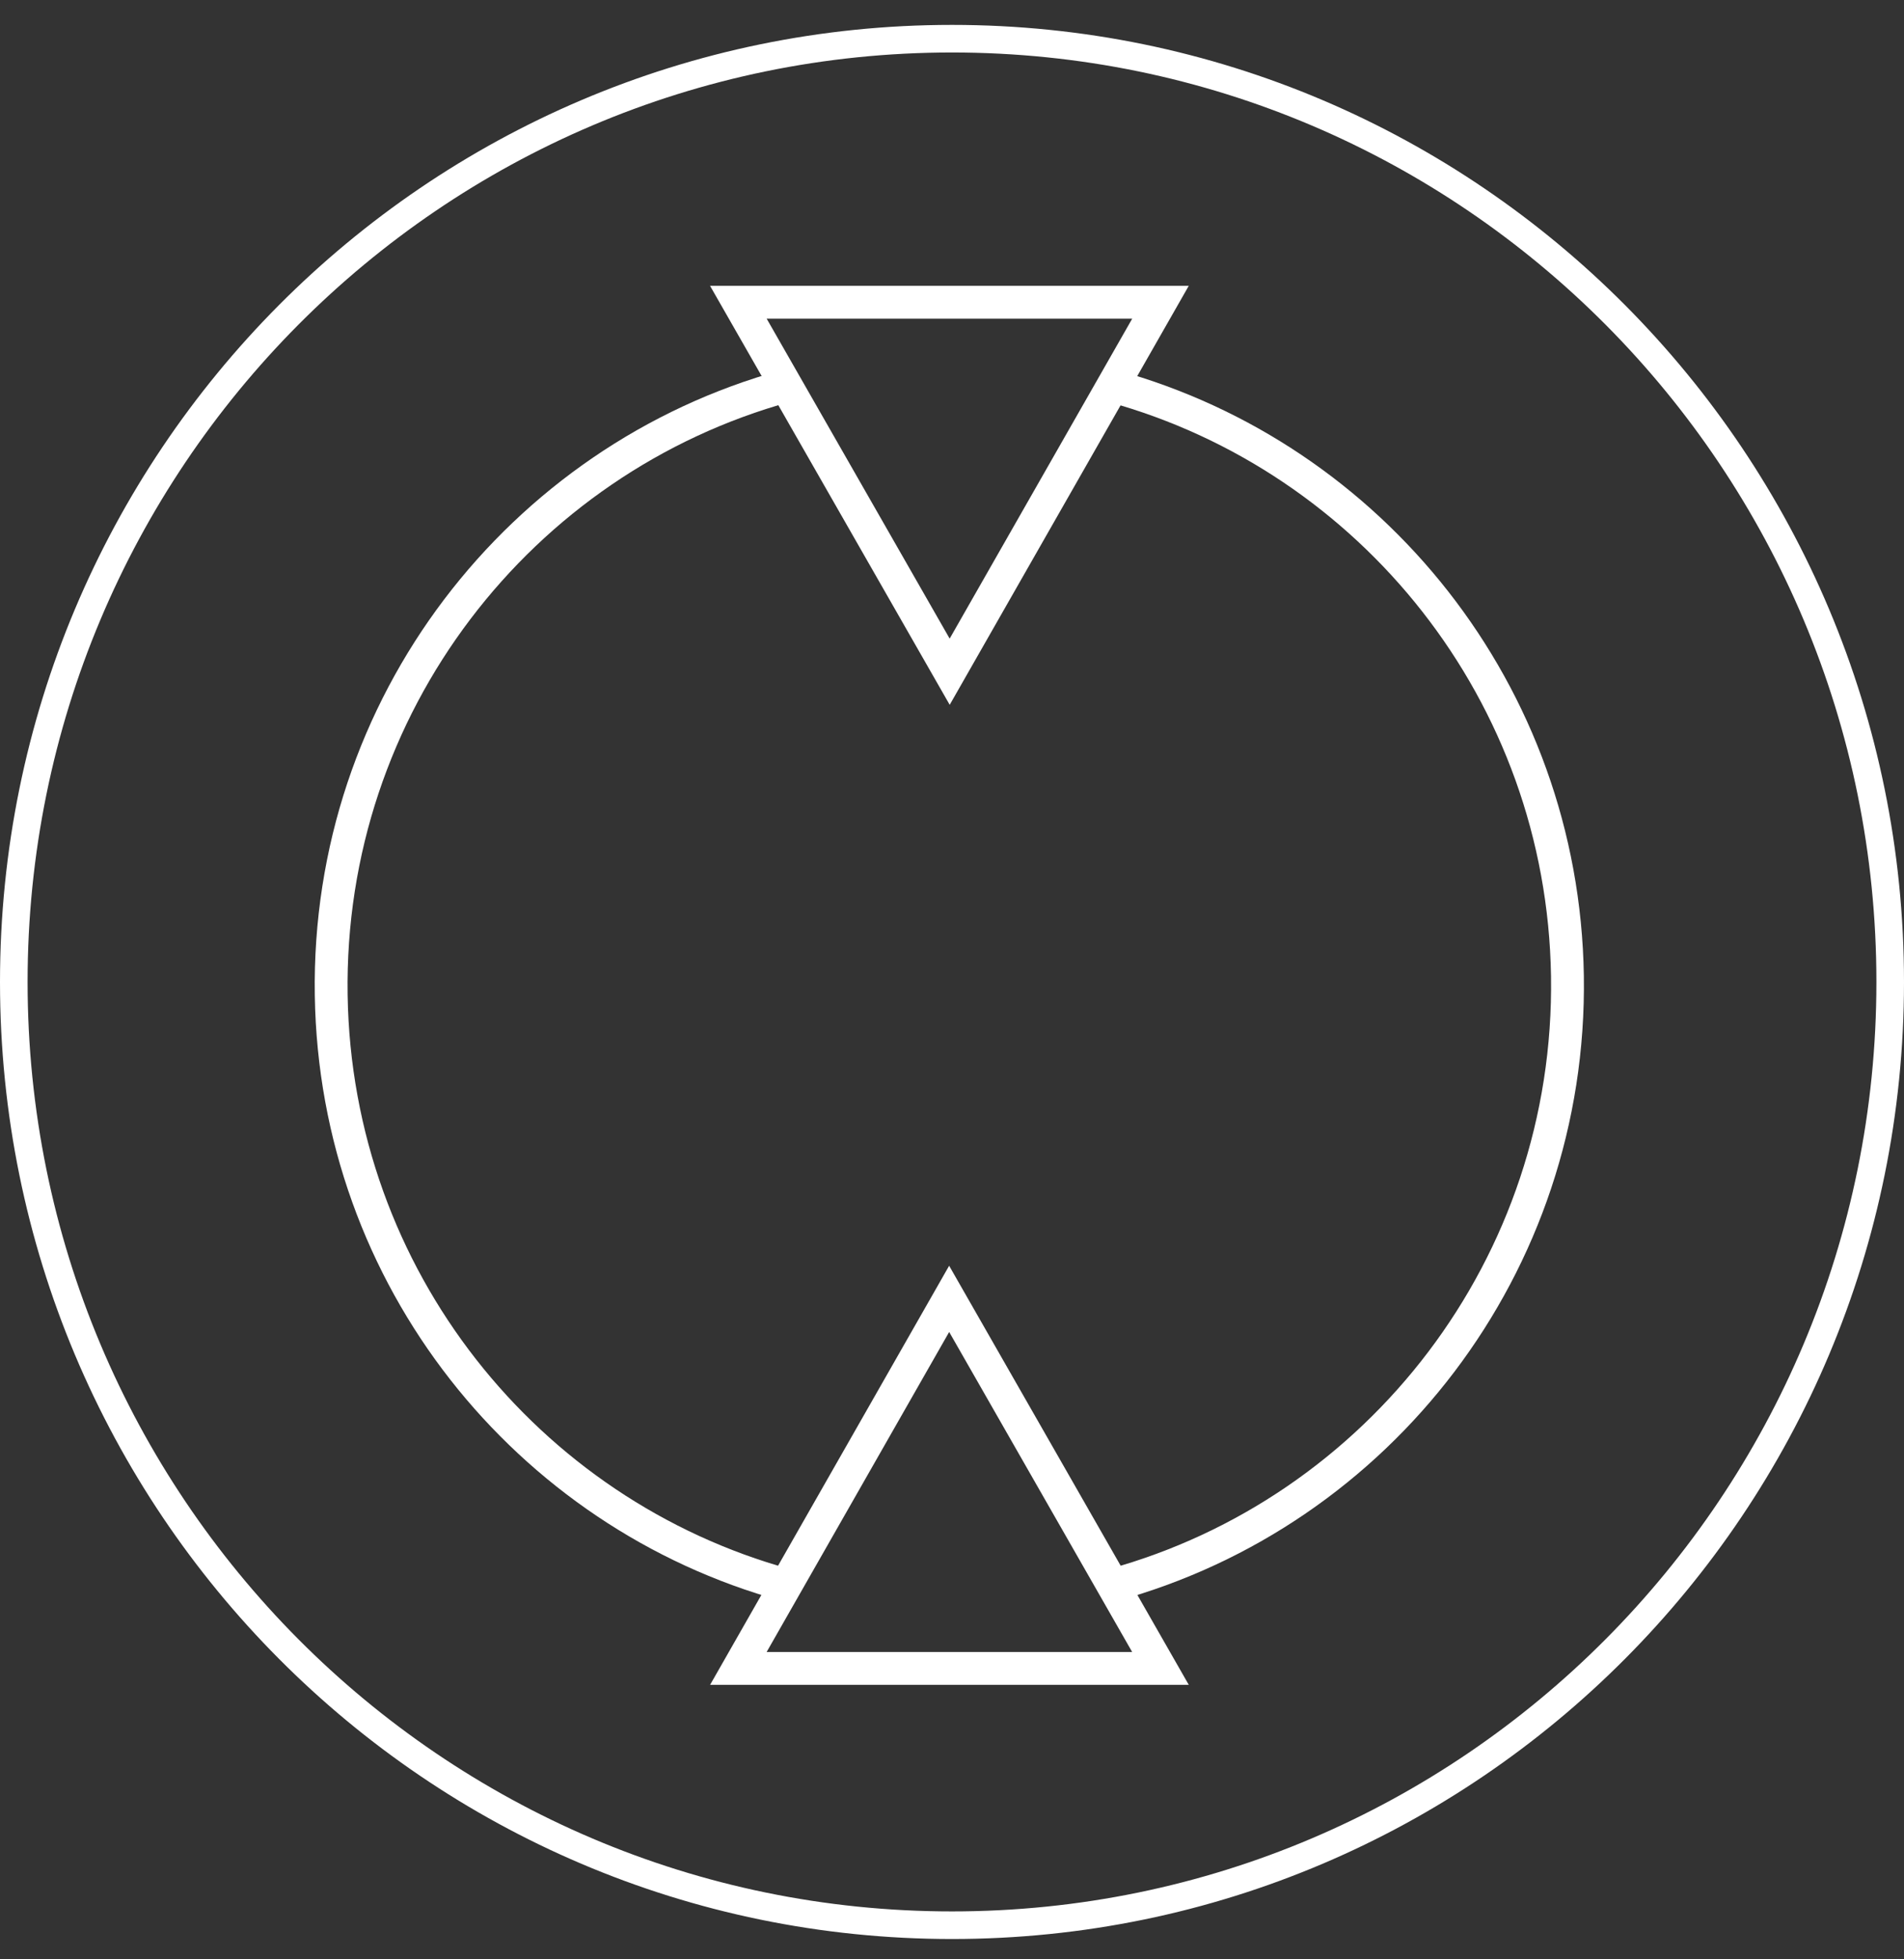
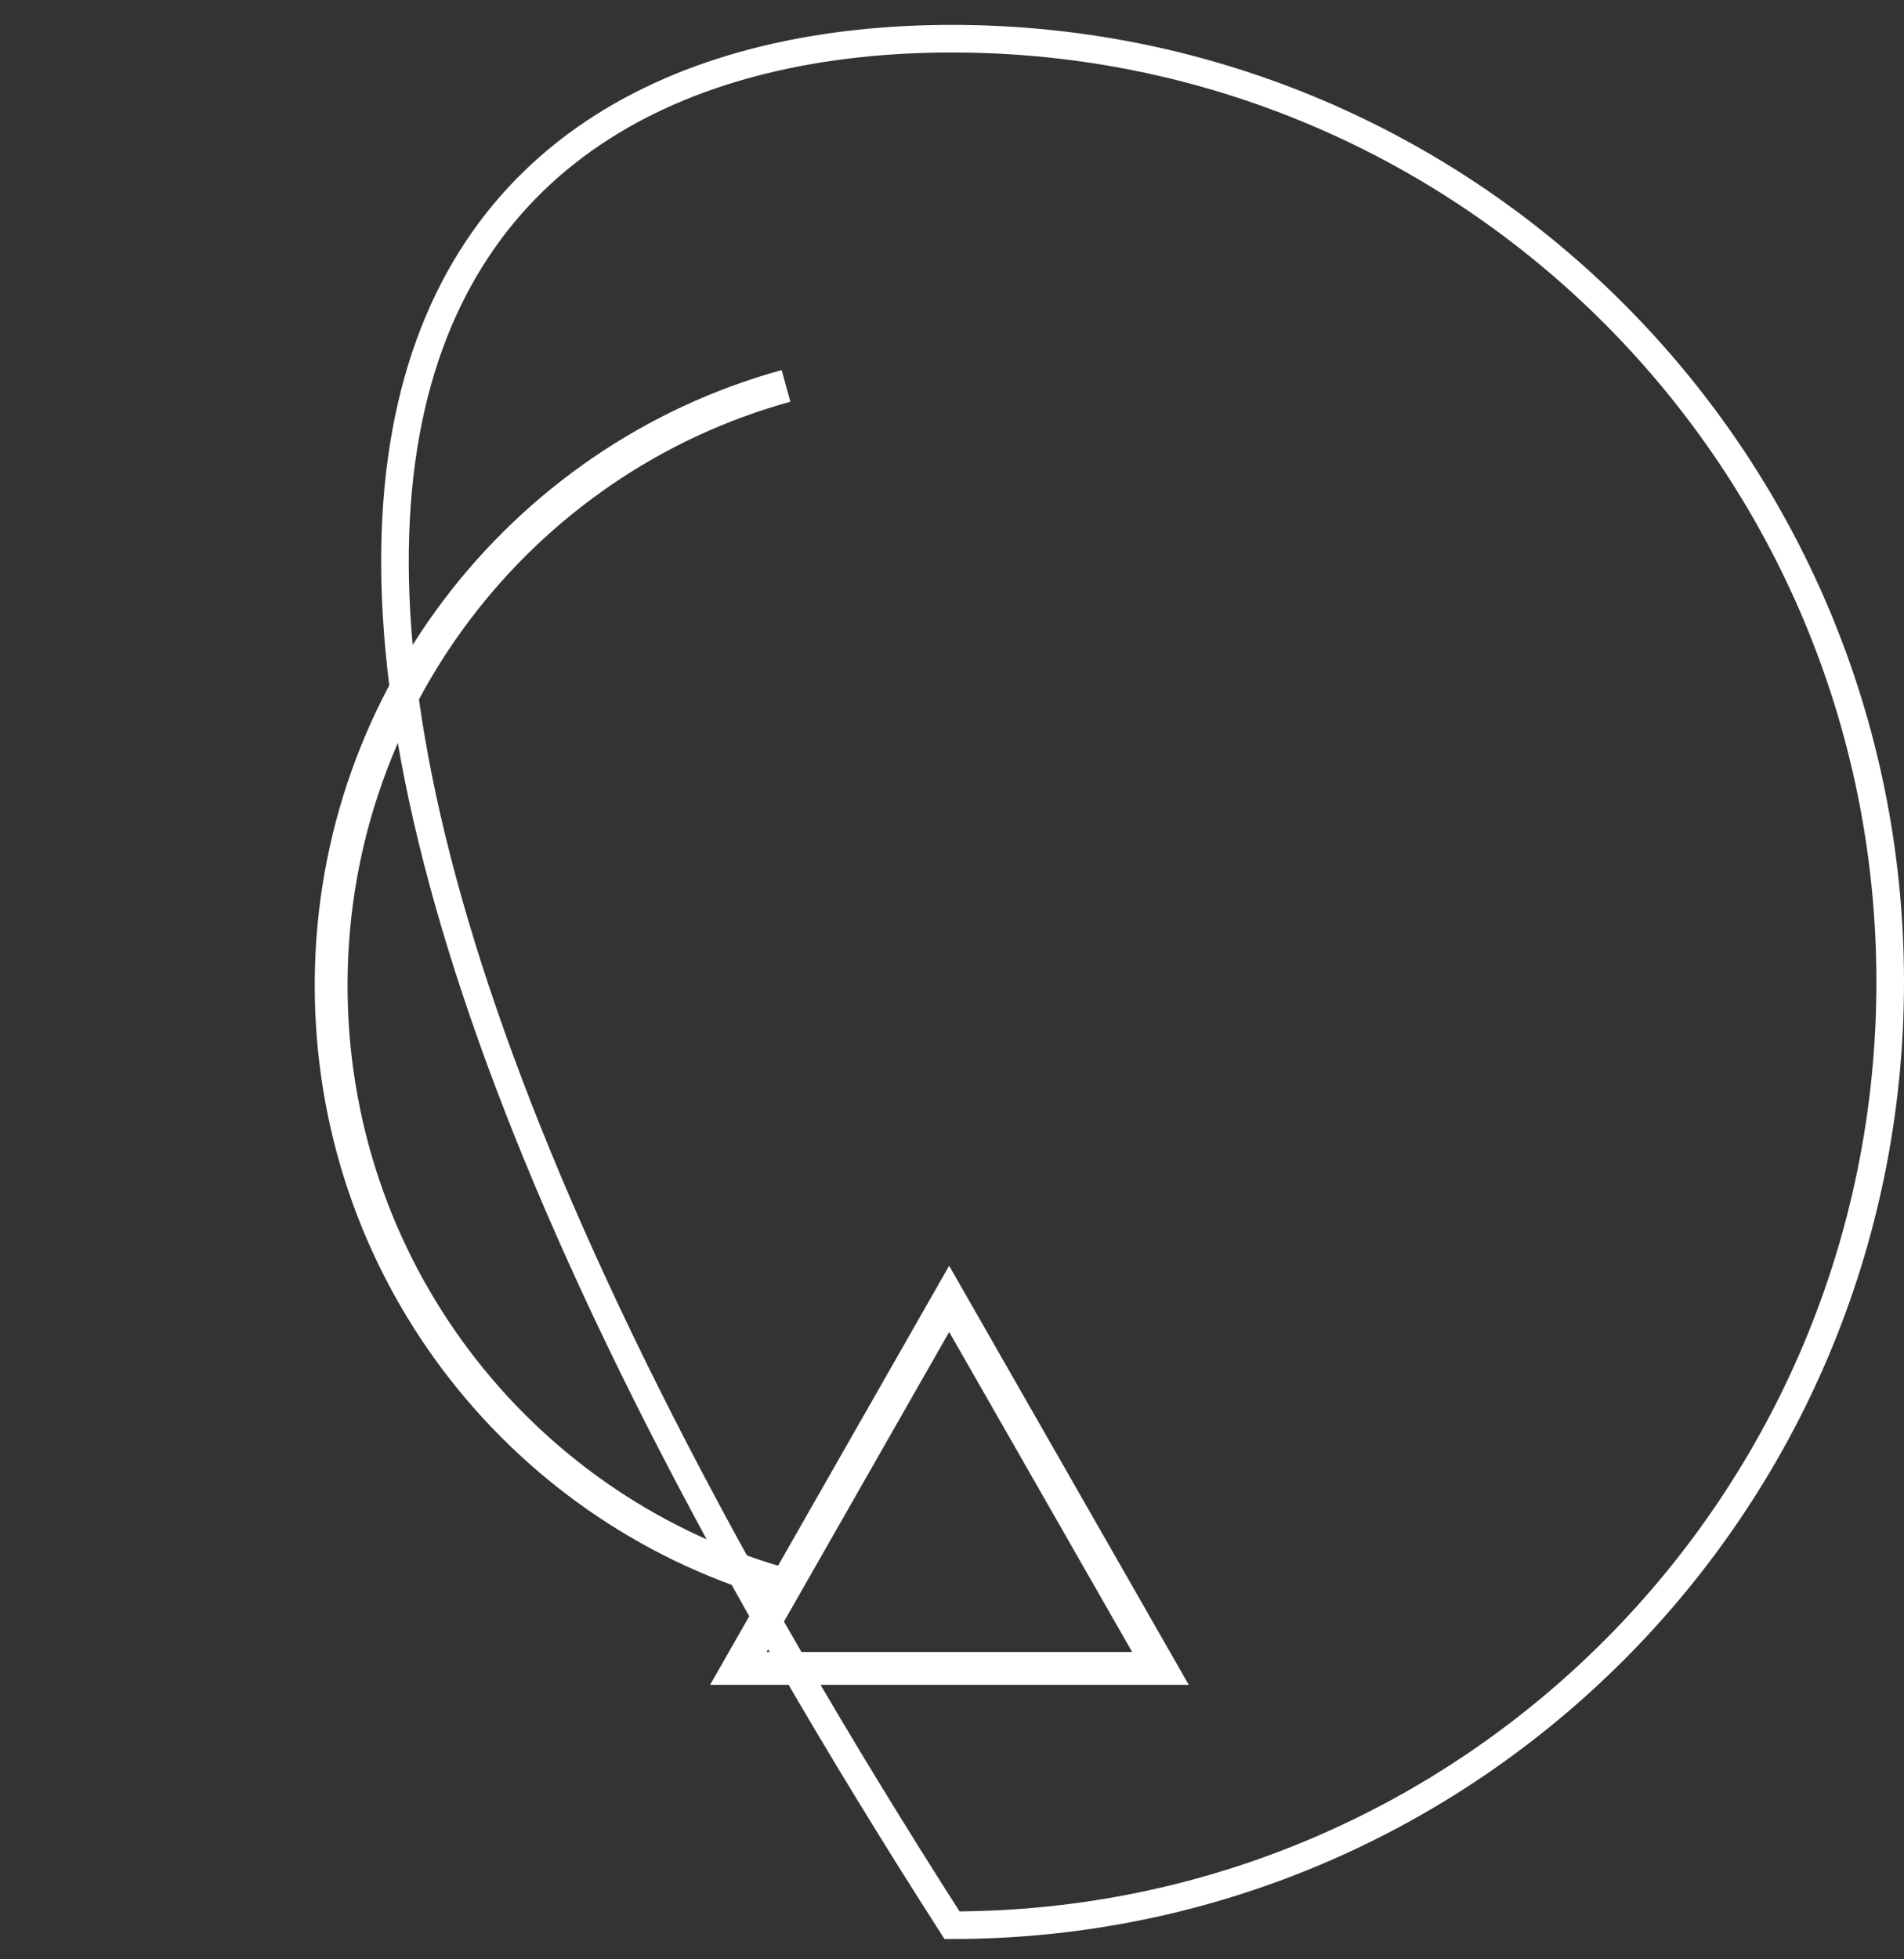
<svg xmlns="http://www.w3.org/2000/svg" fill="none" viewBox="0 0 69 71" height="71" width="69">
  <rect x="0" y="0" width="69" height="71" fill="#333333" stroke="none" />
  <g id="Group 7818">
-     <path stroke="white" d="M68.5 35.583C68.5 54.463 53.275 69.763 34.5 69.763C15.725 69.763 0.5 54.463 0.5 35.583C0.5 16.703 15.725 1.402 34.5 1.402C53.275 1.402 68.5 16.703 68.5 35.583Z" id="Ellipse 2" />
+     <path stroke="white" d="M68.5 35.583C68.5 54.463 53.275 69.763 34.5 69.763C0.5 16.703 15.725 1.402 34.5 1.402C53.275 1.402 68.5 16.703 68.5 35.583Z" id="Ellipse 2" />
    <g id="Icon 209">
-       <path stroke-miterlimit="10" stroke-width="1.19" stroke="white" d="M40.32 13.988C49.688 16.567 56.642 25.111 56.803 35.365C56.963 45.863 49.954 54.792 40.324 57.438" id="Vector" />
      <path stroke-miterlimit="10" stroke-width="1.19" stroke="white" d="M28.473 57.434C19.106 54.855 12.159 46.311 12.003 36.057C11.842 25.559 18.855 16.634 28.485 13.984" id="Vector_2" />
-       <path stroke-miterlimit="10" stroke-width="1.19" stroke="white" d="M34.416 24.341L42.055 10.953H26.758L34.416 24.341Z" id="Vector_3" />
      <path stroke-miterlimit="10" stroke-width="1.19" stroke="white" d="M34.397 47.066L26.758 60.458H42.055L34.397 47.066Z" id="Vector_4" />
    </g>
  </g>
</svg>